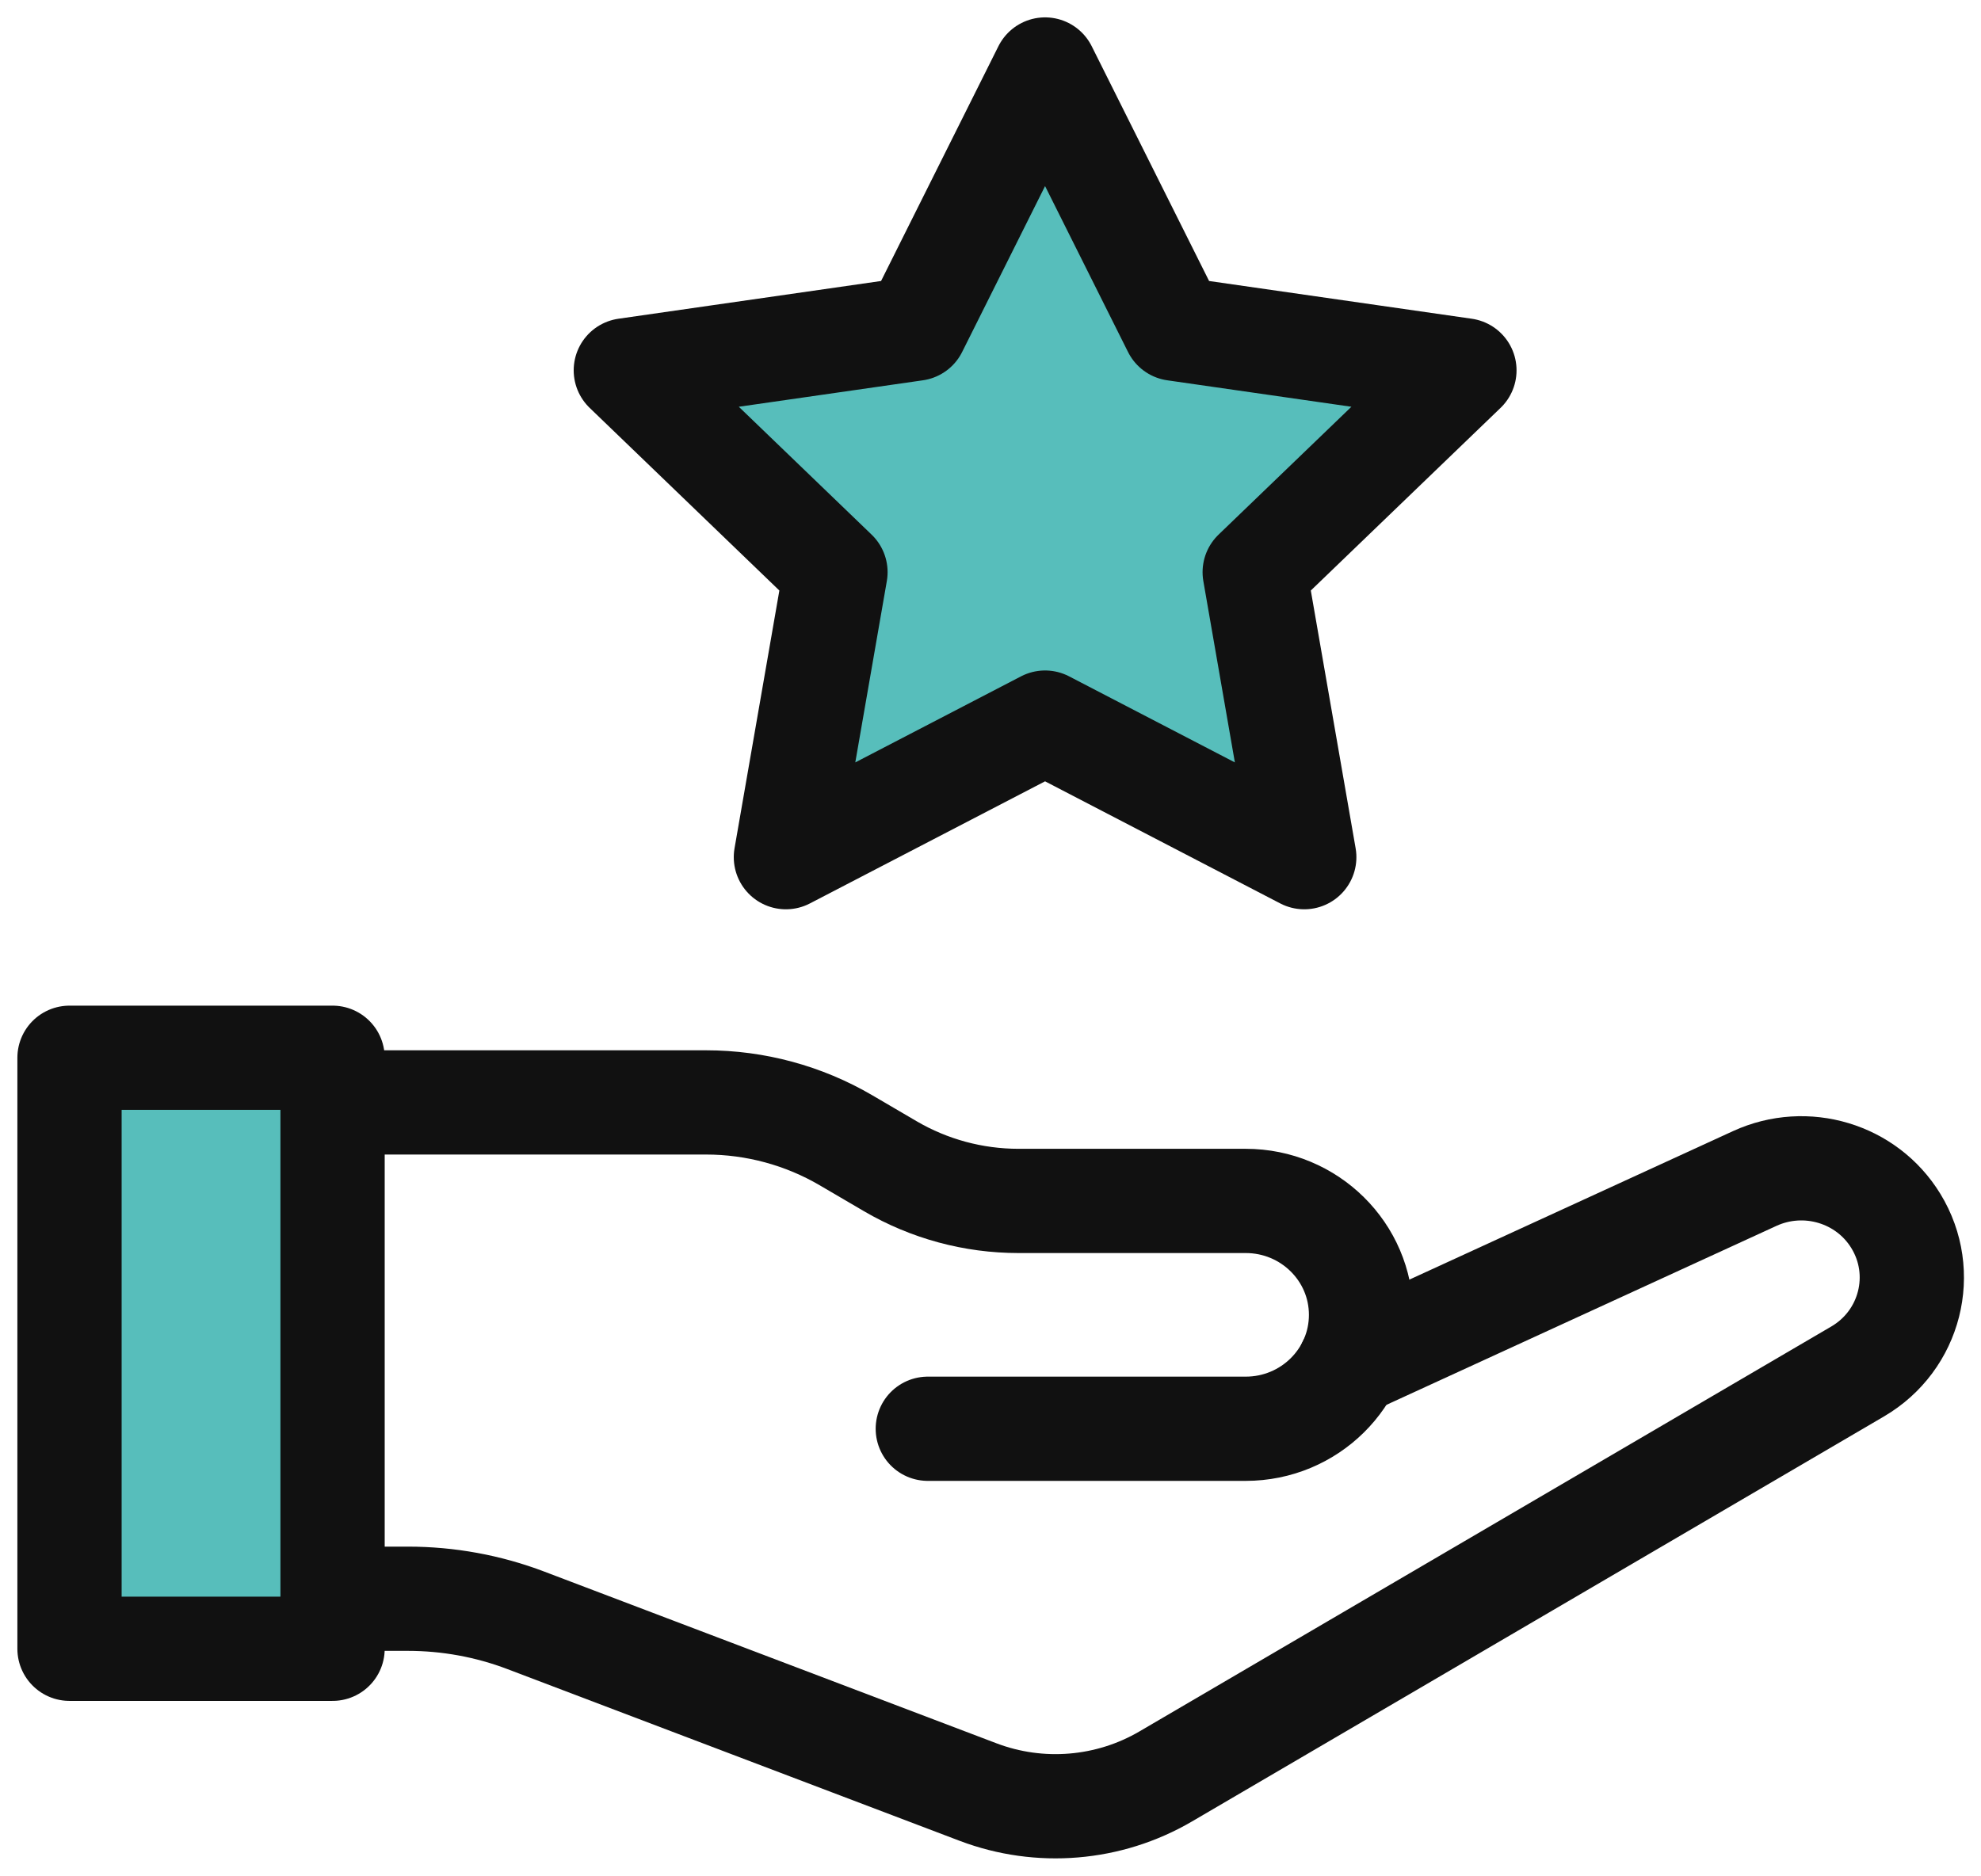
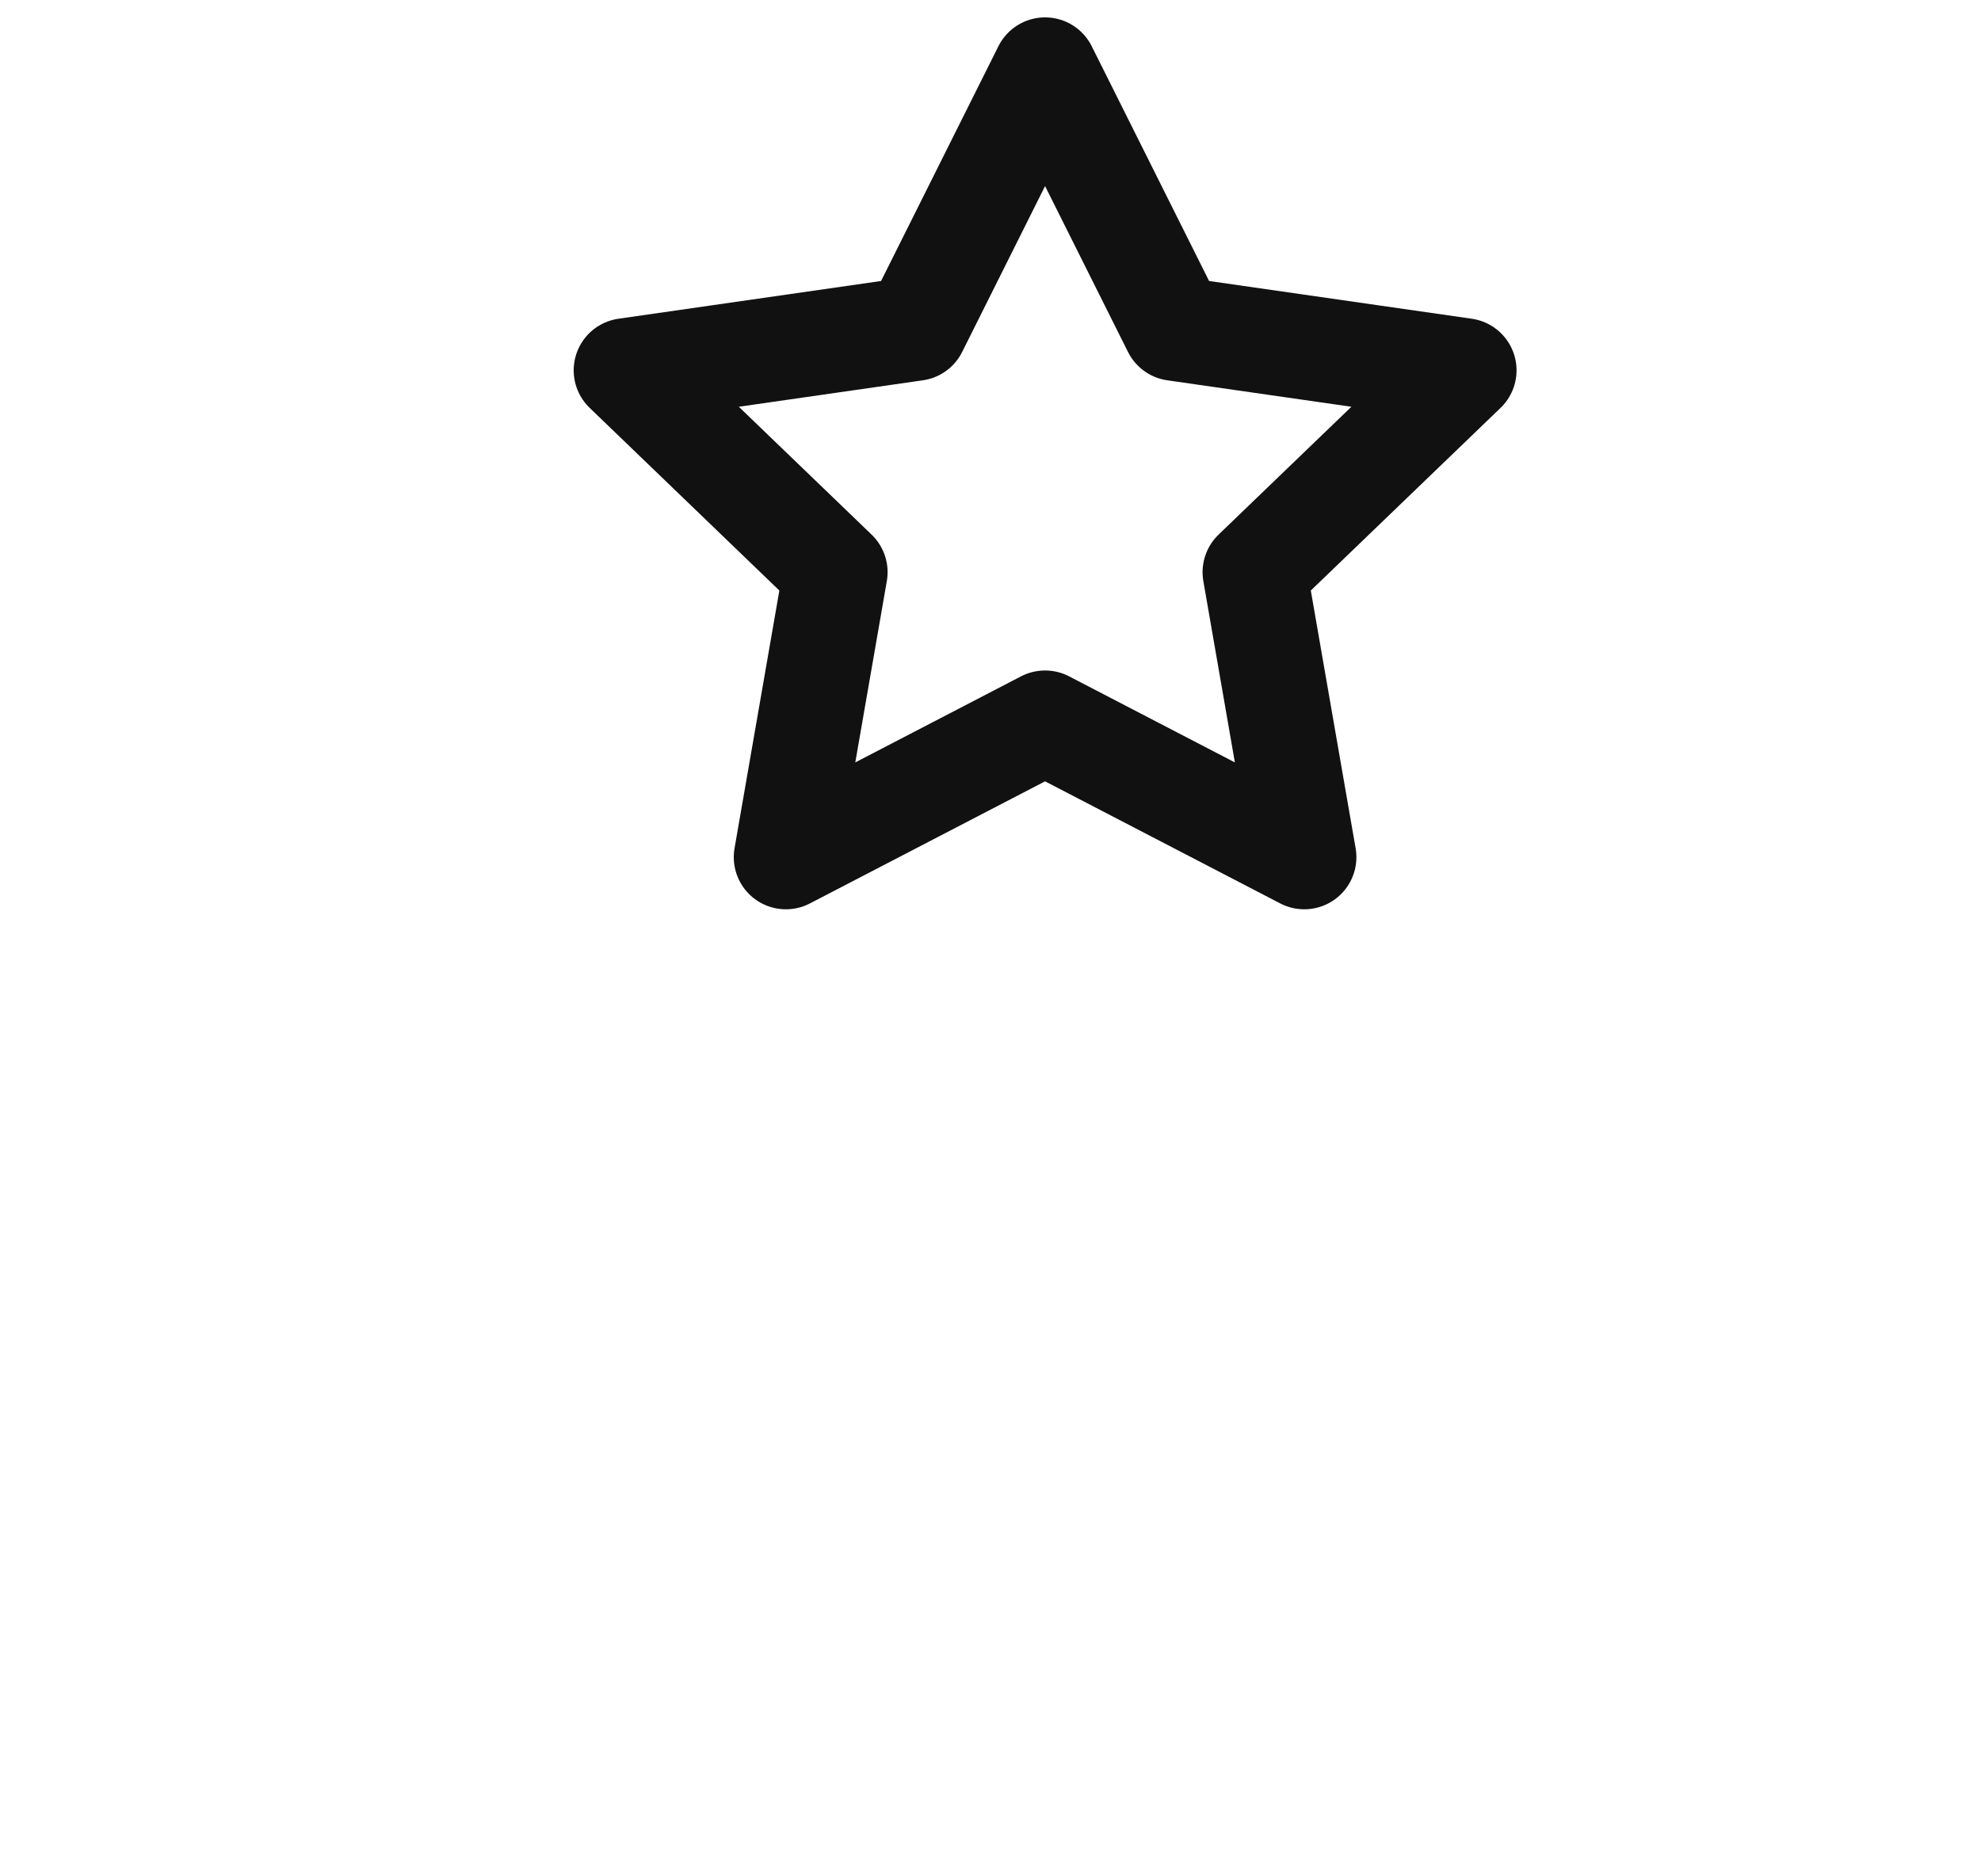
<svg xmlns="http://www.w3.org/2000/svg" width="57" height="54" viewBox="0 0 57 54" fill="none">
-   <path d="M9.569 30.442H2V47.451H9.569V30.442Z" fill="#57bebb" />
-   <path d="M30.07 2L33.799 9.46L42.136 10.658L36.102 16.467L37.528 24.669L30.07 20.796L22.613 24.669L24.039 16.467L18.007 10.658L26.342 9.46L30.07 2Z" fill="#57bebb" />
-   <path d="M9.569 30.442H2V47.451H9.569V30.442Z" stroke="#111111" stroke-width="3" stroke-linecap="round" stroke-linejoin="round" />
-   <path d="M9.567 31.727H20.317C21.734 31.727 23.125 32.104 24.343 32.817L25.62 33.565C26.735 34.217 28.007 34.562 29.305 34.562H35.843C37.676 34.562 39.162 36.03 39.162 37.841C39.162 39.651 37.676 41.119 35.843 41.119H26.696" stroke="#111111" stroke-width="3" stroke-linecap="round" stroke-linejoin="round" />
-   <path d="M38.83 39.268L50.488 33.917C51.961 33.241 53.712 33.767 54.55 35.139C55.465 36.635 54.971 38.58 53.451 39.47L33.54 51.126C31.906 52.082 29.917 52.248 28.143 51.575L15.131 46.633C14.048 46.221 12.897 46.011 11.736 46.011H9.569" stroke="#111111" stroke-width="3" stroke-linecap="round" stroke-linejoin="round" />
  <path d="M30.07 2L33.799 9.46L42.136 10.658L36.102 16.467L37.528 24.669L30.07 20.796L22.613 24.669L24.039 16.467L18.007 10.658L26.342 9.46L30.07 2Z" stroke="#111111" stroke-width="3" stroke-linecap="round" stroke-linejoin="round" />
</svg>